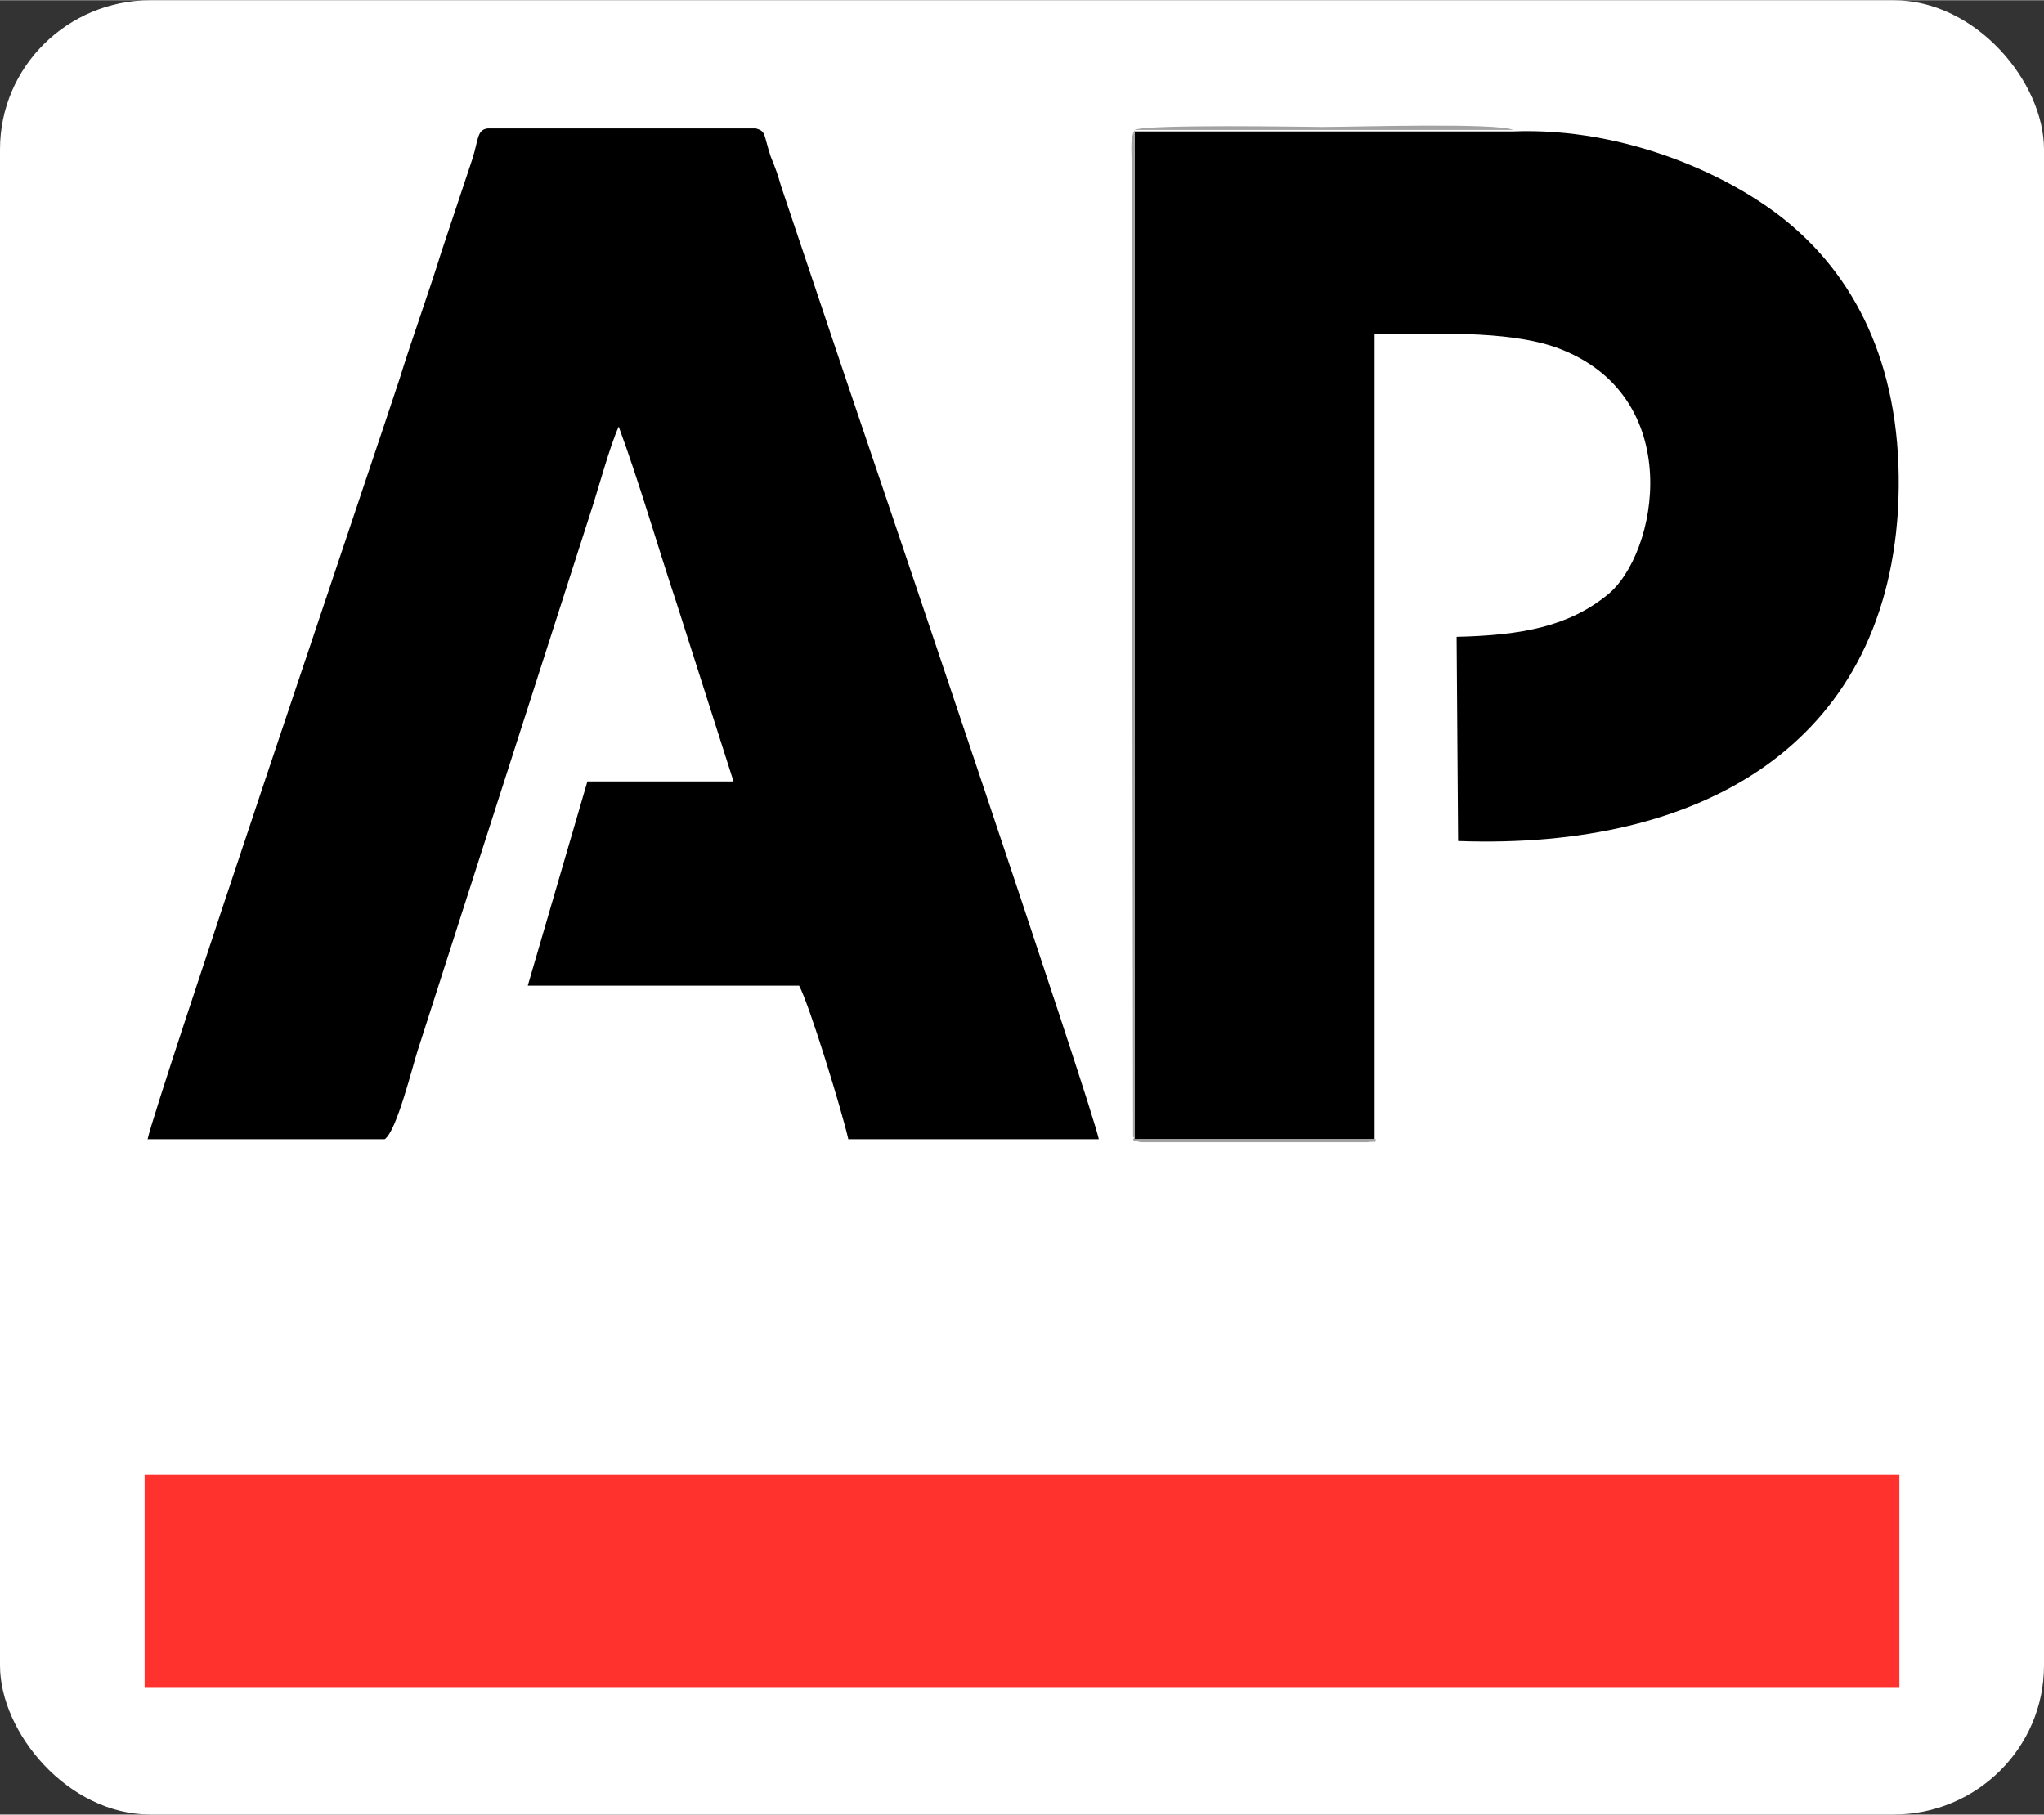
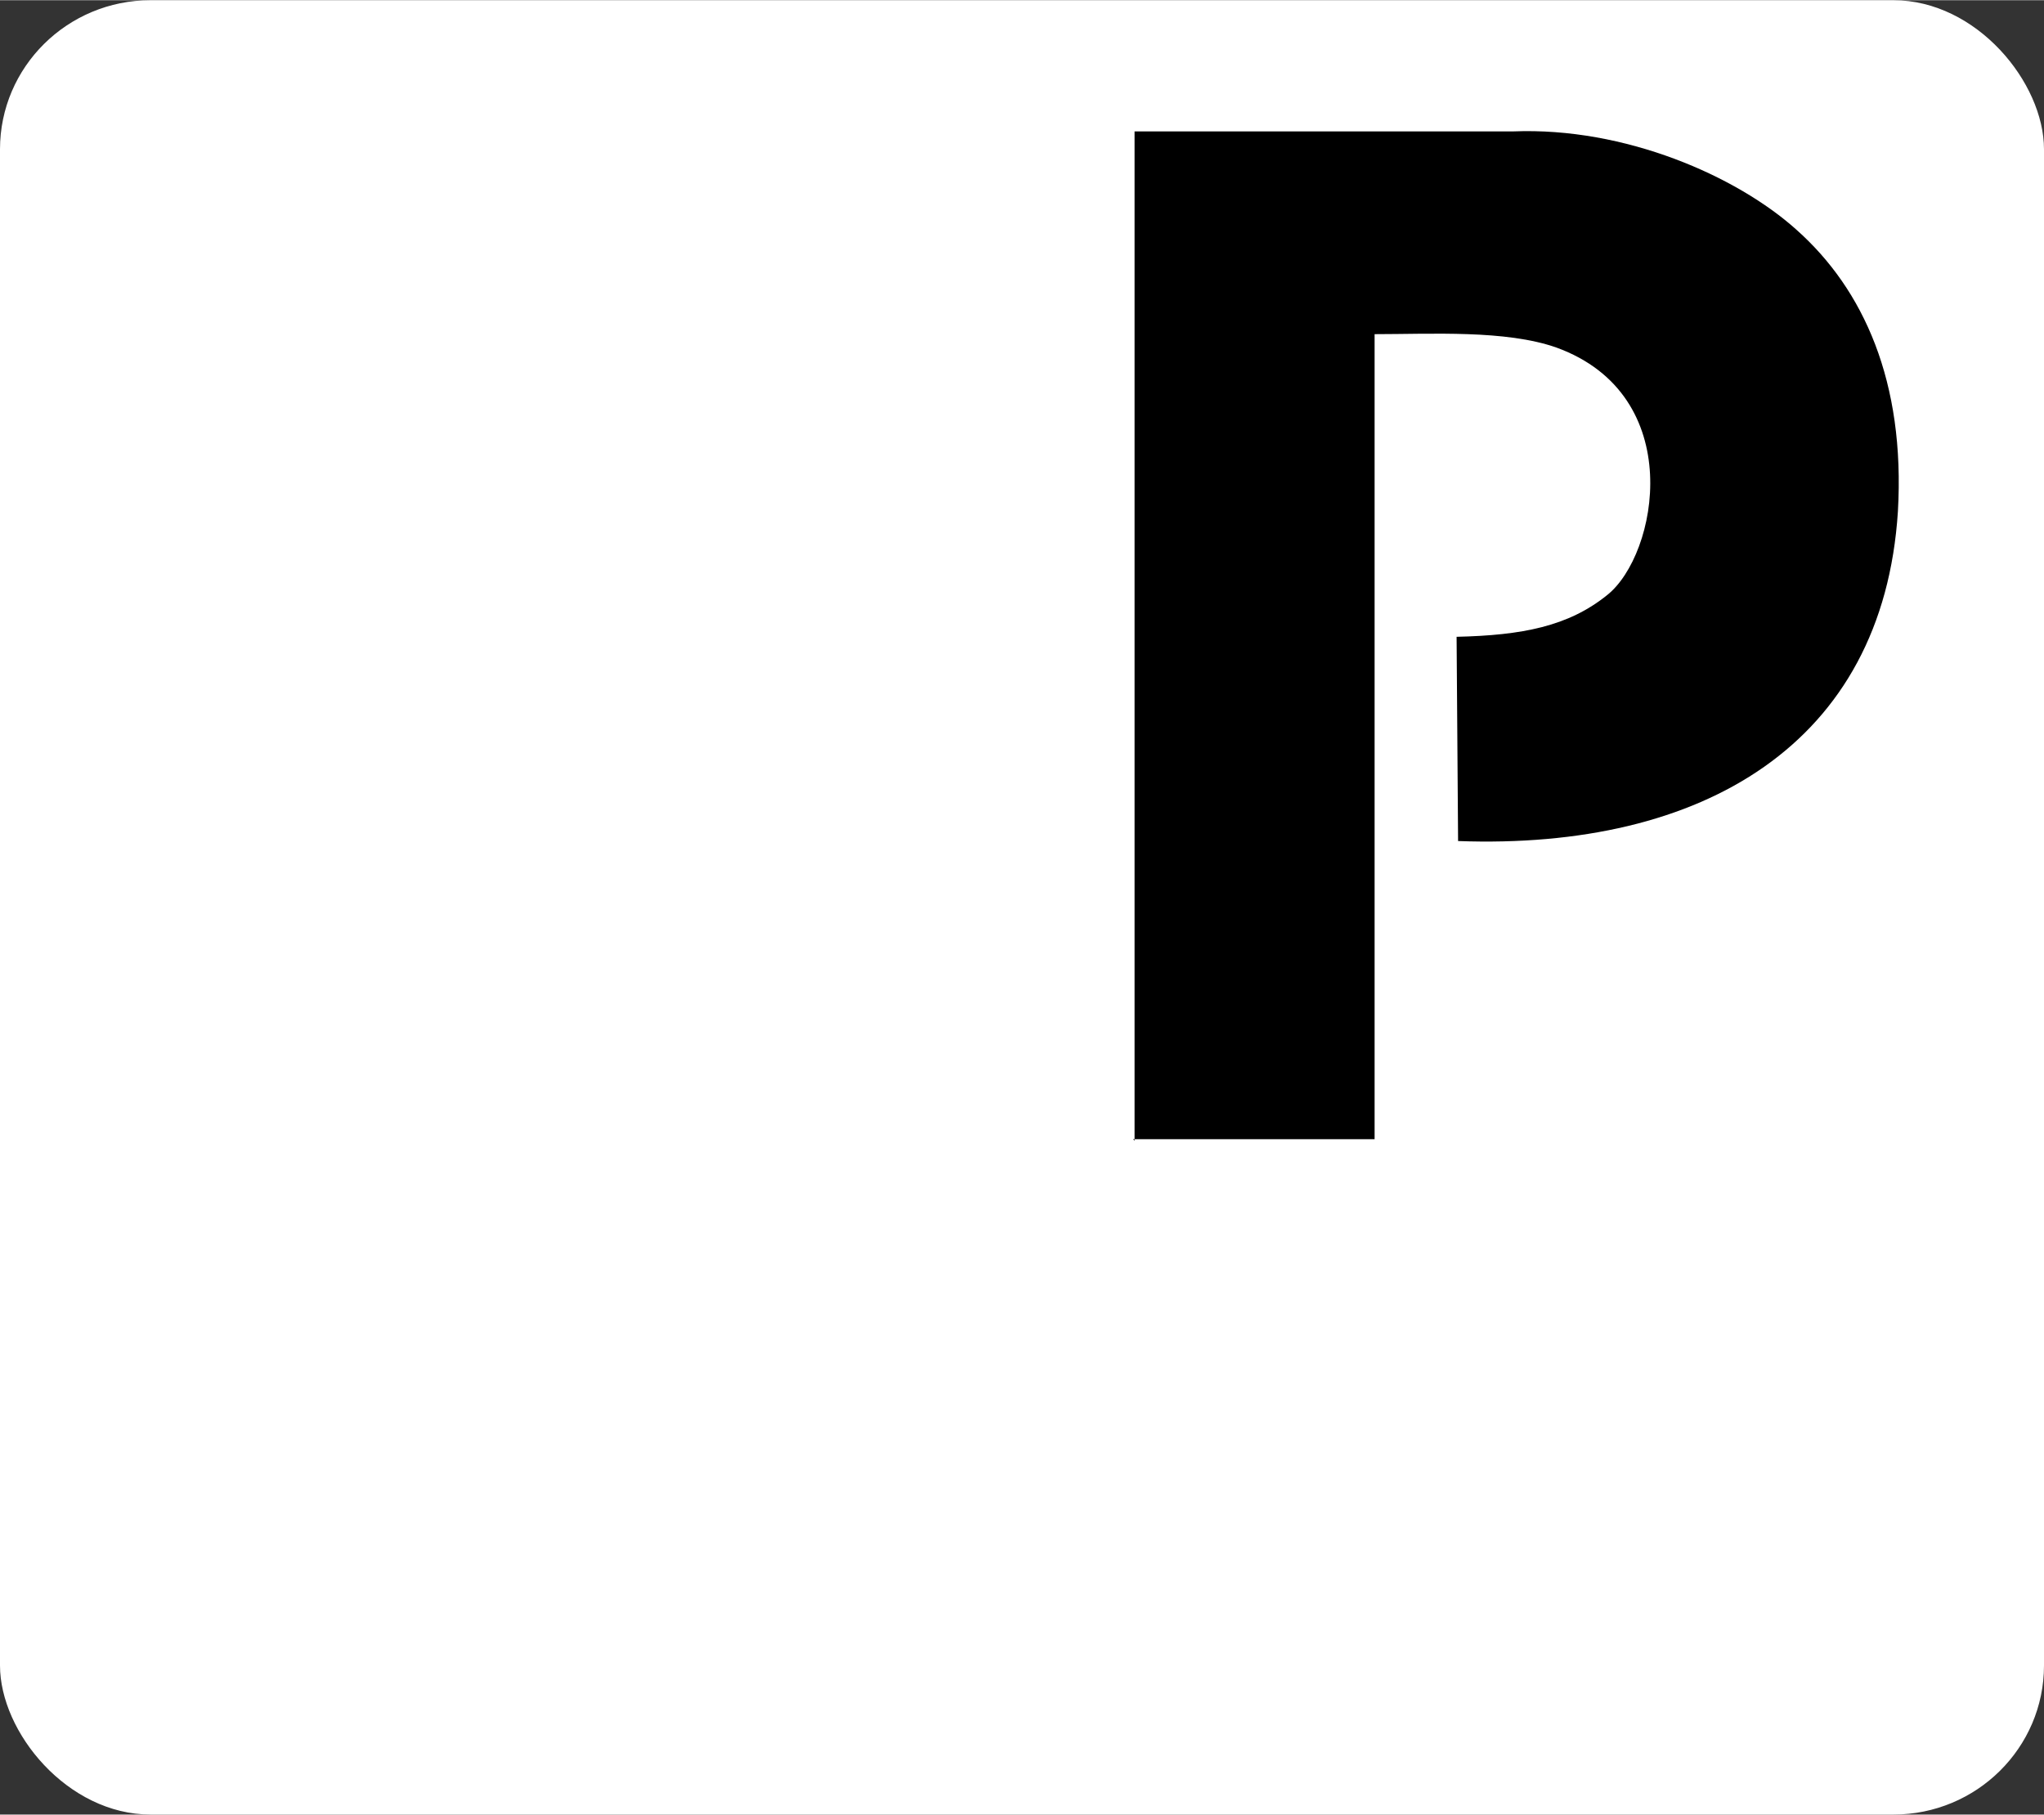
<svg xmlns="http://www.w3.org/2000/svg" xml:space="preserve" width="13.718mm" height="12.18mm" version="1.1" style="shape-rendering:geometricPrecision; text-rendering:geometricPrecision; image-rendering:optimizeQuality; fill-rule:evenodd; clip-rule:evenodd" viewBox="0 0 1371 1217">
  <rect x="0" y="0" width="1371" height="1217" fill="#333333" stroke="none" />
  <defs>
    <style type="text/css"> .fil1 {fill:black} .fil3 {fill:#A2A2A2} .fil2 {fill:#FF322D} .fil0 {fill:white} </style>
  </defs>
  <g id="Layer_x0020_1">
    <rect class="fil0" width="1371" height="1217" rx="101" ry="100" />
-     <path class="fil1" d="M258 764c8,-5 19,-50 22,-59l116 -361c5,-15 13,-45 19,-58 14,38 26,80 39,119l38 119 -98 0 -40 137 182 0c7,13 29,85 33,103l168 0c-4,-21 -155,-467 -170,-511l-43 -128c-2,-7 -4,-13 -7,-20 -5,-15 -3,-17 -10,-19l-180 0c-7,1 -6,7 -10,20l-21 63c-9,29 -19,56 -28,85 -14,43 -165,489 -169,510l160 0z" />
-     <polygon class="fil2" points="1274,989 97,989 97,1132 1274,1132 " />
    <path class="fil1" d="M760 764l162 0 0 -540c38,0 88,-3 122,9 88,32 68,139 34,166 -26,21 -57,27 -101,28l1 137c164,6 285,-65 295,-221 5,-87 -23,-149 -68,-189 -40,-36 -115,-69 -190,-66l-254 0 0 677z" />
-     <path class="fil3" d="M760 764c2,1 -3,0 5,2l141 0c2,0 9,0 11,0 9,-1 4,1 6,-2l-162 0 0 -677 254 0c-11,-5 -107,-2 -128,-2 -9,0 -118,-2 -126,2 -3,6 -2,12 -2,21l1 654c0,0 0,1 1,1z" />
  </g>
</svg>